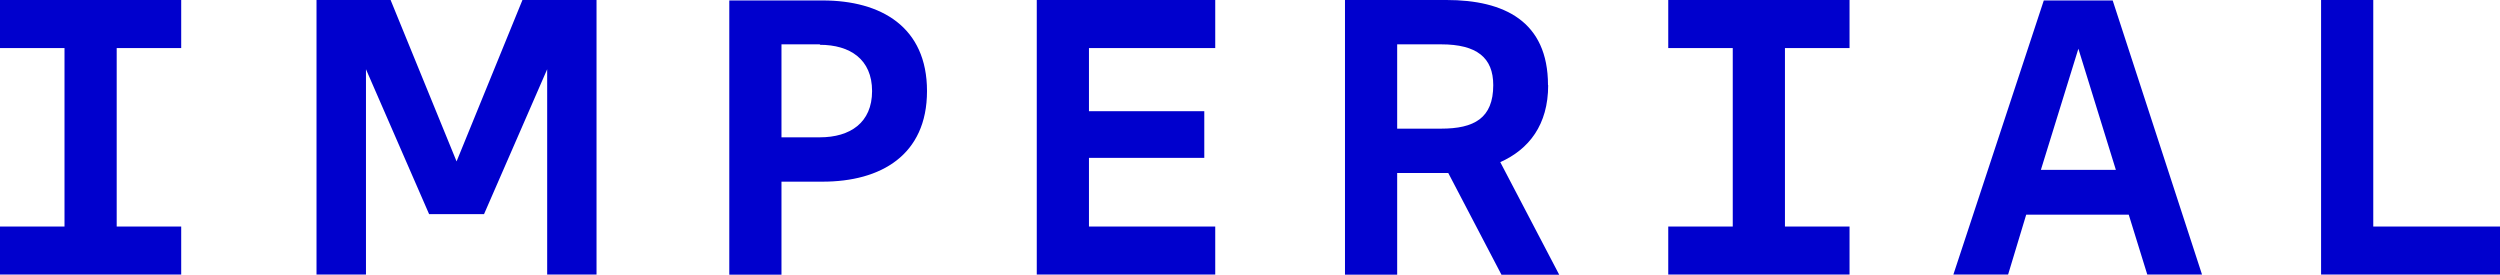
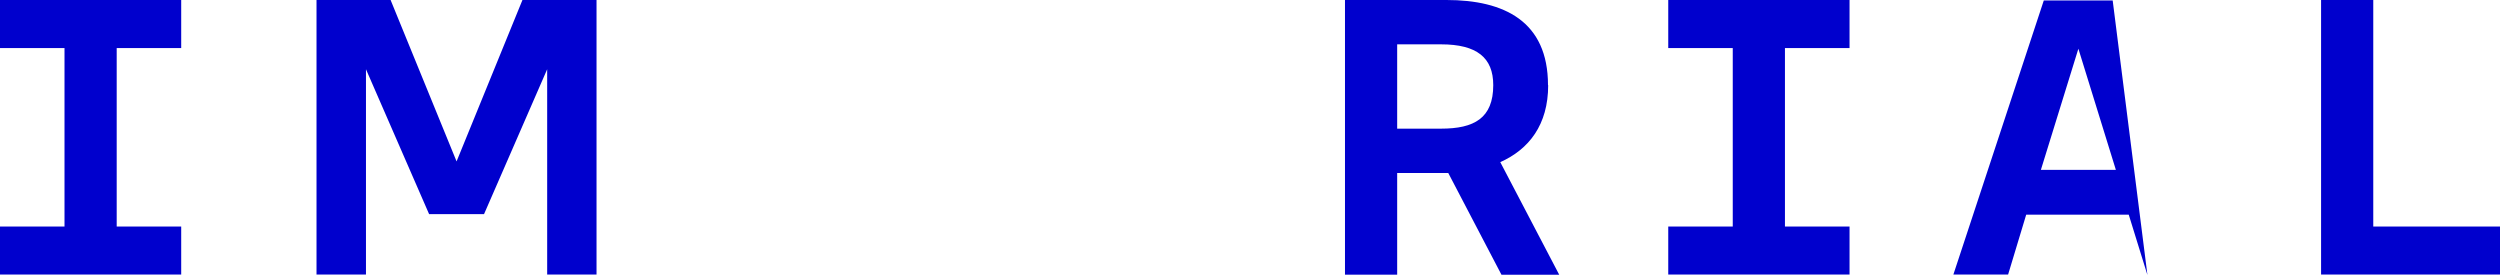
<svg xmlns="http://www.w3.org/2000/svg" width="274" height="30.09" viewBox="0 0 274 30.09" class="header-logo">
  <title>Imperial College London</title>
  <g fill="#0000CD">
-     <polygon points="113.63 0 113.63 30.09 133.19 30.09 133.19 24.83 119.35 24.83 119.35 17.3 131.99 17.3 131.99 12.19 119.35 12.19 119.35 5.27 133.19 5.27 133.19 0 113.63 0" />
-     <path d="M89.86,4.81H85.65V15h4.21c3.3,0,5.72-1.59,5.72-5.07s-2.42-5.07-5.72-5.07m.3,15H85.65V30.05H79.93V0H90.16c6.42,0,11.44,2.91,11.44,9.93s-5.06,9.93-11.44,9.93" transform="translate(0 0.05)" />
    <polygon points="182.84 0 182.84 5.27 189.91 5.27 189.91 24.83 182.84 24.83 182.84 30.09 202.71 30.09 202.71 24.83 195.63 24.83 195.63 5.27 202.71 5.27 202.71 0 182.84 0" />
    <path d="M163.66,9.28c0,3.63-2.1,4.77-5.72,4.77h-4.81V4.81h4.81c3.92,0,5.72,1.46,5.72,4.47m6,0c0-7-4.81-9.33-11.13-9.33H147.41v30.1h5.72V18.91h5.6l5.83,11.15h6.33l-6.46-12.34c3.14-1.4,5.25-4.09,5.25-8.43" transform="translate(0 0.05)" />
-     <path d="M227.79,5.29l4.11,13.28h-8.22ZM224,0l-9.93,30.1h6l2-6.62h11.24l2.05,6.62h6L231.55,0Z" transform="translate(0 0.05)" />
+     <path d="M227.79,5.29l4.11,13.28h-8.22ZM224,0l-9.93,30.1h6l2-6.62h11.24l2.05,6.62L231.55,0Z" transform="translate(0 0.05)" />
    <polygon points="254.39 0 254.39 30.09 274 30.09 274 24.83 260.11 24.83 260.11 0 254.39 0" />
    <polygon points="57.26 0 50.04 17.69 42.81 0 34.69 0 34.69 30.09 40.11 30.09 40.11 7.59 47.03 23.47 47.33 23.47 52.74 23.47 53.05 23.47 59.97 7.59 59.97 30.09 65.38 30.09 65.38 0 57.26 0" />
    <polygon points="0 0 0 5.27 7.07 5.27 7.07 24.83 0 24.83 0 30.09 19.86 30.09 19.86 24.83 12.79 24.83 12.79 5.27 19.86 5.27 19.86 0 0 0" />
  </g>
</svg>